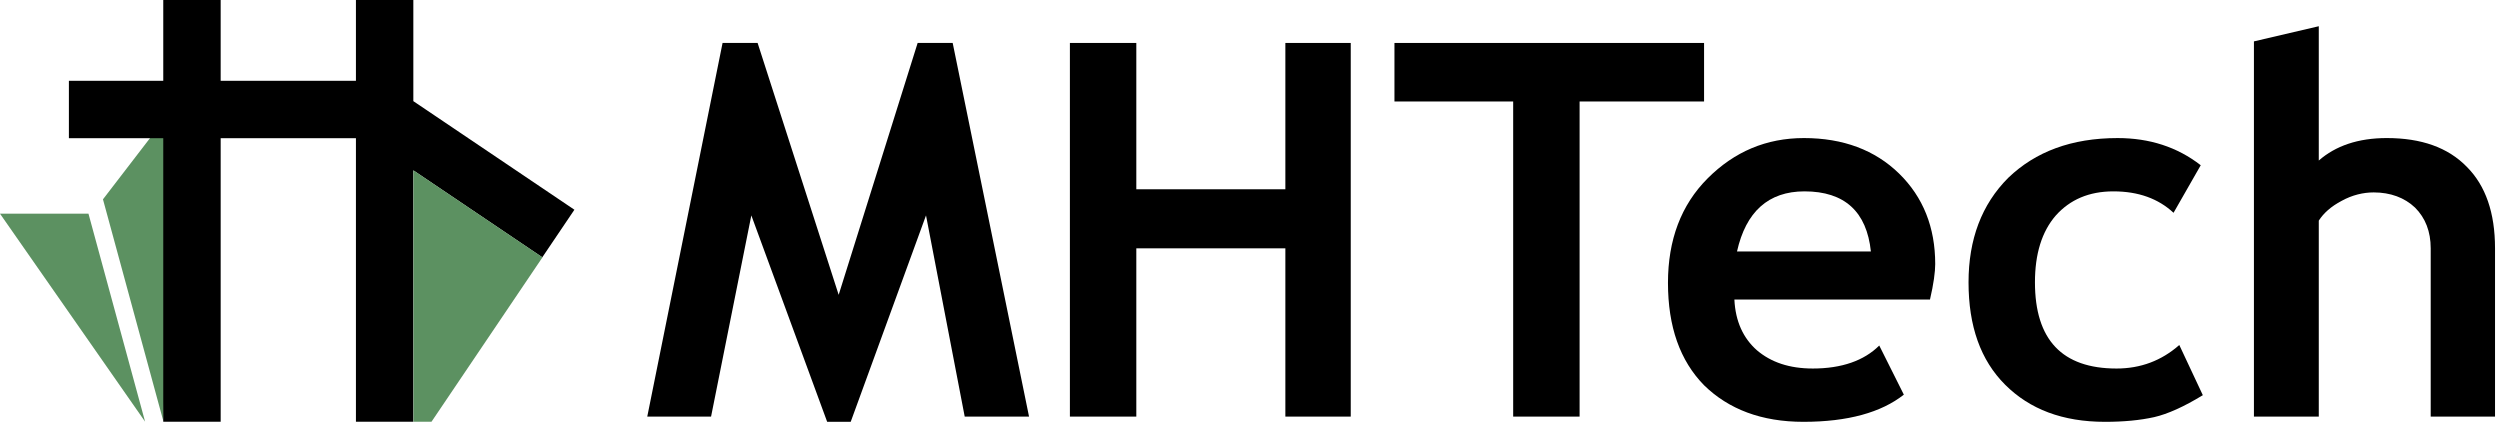
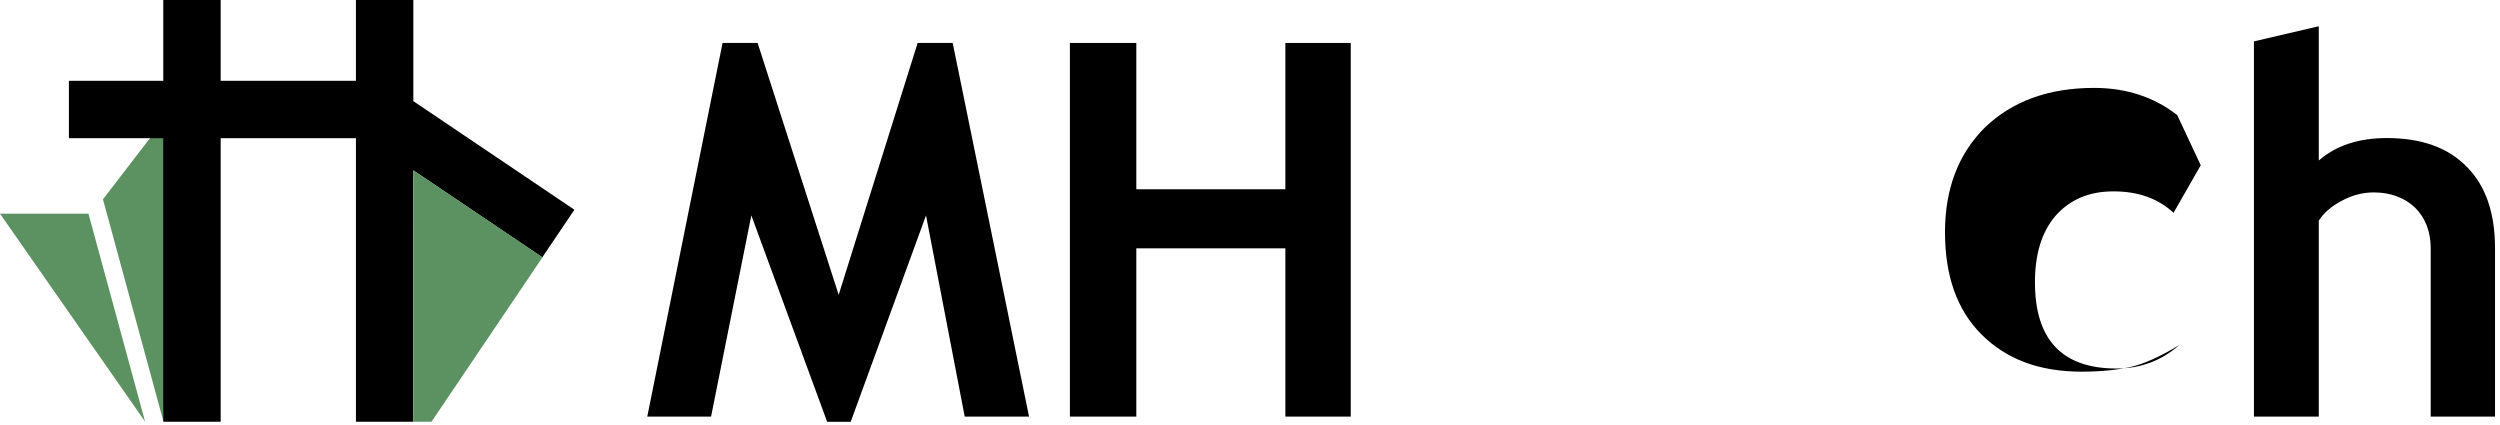
<svg xmlns="http://www.w3.org/2000/svg" clip-rule="evenodd" fill-rule="evenodd" stroke-linejoin="round" stroke-miterlimit="2" viewBox="0 0 871 148">
  <g transform="matrix(.93 0 0 .879 0 -8.797)">
    <path d="m0 10.002h936.775v168.22h-936.775z" fill="none" />
    <path d="m50.517 157-19.715-72.499h-30.802z" fill="#5c9161" transform="matrix(1.076 0 0 1.137 0 -1.368)" />
    <path d="m47.616 146.329-14.869-54.673 16.987-22.128z" fill="#5c9161" transform="matrix(1.524 0 0 1.611 -11.333 -58.646)" />
    <g fill-rule="nonzero">
      <path d="m.74 0h-.123l-.074-.385-.144.395h-.045l-.145-.395-.077.385h-.122l.144-.715h.067l.155.482.151-.482h.067z" transform="matrix(195.923 0 0 207.129 240.519 175.131)" />
      <path d="m.485-0v-.322h-.285v.322h-.127v-.715h.127v.28h.285v-.28h.125v.715z" transform="matrix(195.923 0 0 207.129 386.506 175.131)" />
-       <path d="m.364-.603v.603h-.127v-.603h-.227v-.112h.592v.112z" transform="matrix(195.923 0 0 207.129 520.437 175.131)" />
-       <path d="m.533-.224h-.374c.002.042.017.074.043.097.027.023.062.035.107.035.055 0 .098-.015.127-.044l.047.094c-.043.034-.107.052-.192.052-.08 0-.143-.024-.19-.07-.046-.047-.069-.112-.069-.196 0-.082.025-.149.076-.2s.112-.077.184-.077c.075 0 .136.023.182.068s.069.103.069.173c0 .015-.003.038-.01.068zm-.369-.092h.256c-.008-.076-.05-.115-.127-.115-.069 0-.112.039-.129.115z" transform="matrix(195.923 0 0 207.129 618.591 175.131)" />
-       <path d="m.476-.481-.052.091c-.029-.027-.067-.041-.115-.041-.047 0-.083.016-.11.046-.027.031-.04.074-.04.128 0 .11.052.165.156.165.046 0 .086-.015.12-.045l.045.096c-.036.022-.067.036-.093.042-.027.006-.058.009-.094.009-.081 0-.144-.024-.191-.071s-.07-.112-.07-.196c0-.082.025-.149.076-.2.052-.05.121-.076.209-.076.061 0 .114.017.159.052z" transform="matrix(195.923 0 0 207.129 731.189 175.131)" />
+       <path d="m.476-.481-.052.091c-.029-.027-.067-.041-.115-.041-.047 0-.083.016-.11.046-.027.031-.04.074-.04.128 0 .11.052.165.156.165.046 0 .086-.015.12-.045c-.036.022-.067.036-.093.042-.027.006-.058.009-.094.009-.081 0-.144-.024-.191-.071s-.07-.112-.07-.196c0-.082.025-.149.076-.2.052-.05.121-.076.209-.076.061 0 .114.017.159.052z" transform="matrix(195.923 0 0 207.129 731.189 175.131)" />
      <path d="m.404-0v-.322c0-.032-.01-.058-.03-.078-.02-.019-.047-.029-.079-.029-.02 0-.041.005-.061.016-.021.011-.035.024-.044.038v.375h-.124v-.718l.124-.029v.257c.032-.028.075-.043.13-.043.066 0 .117.018.153.055.036.036.054.088.054.156v.322z" transform="matrix(195.923 0 0 207.129 831.446 175.131)" />
    </g>
    <path d="m56.4 57.935h-32.673v-19.778h32.673v-27.845h19.876v27.845h46.832v-27.845h19.876v34.861l55.766 37.428-11.115 16.396-44.651-29.968v86.646h-19.876v-97.74h-46.832v97.74h-19.876z" transform="matrix(1.082 0 0 1.15 .138 -1.853)" />
    <path d="m142.984 54.09-8.163.626-76.944-12.984h85.107z" fill="#5c9161" transform="matrix(.568 .405 -3.365 5.274 262.442 -166.001)" />
  </g>
</svg>